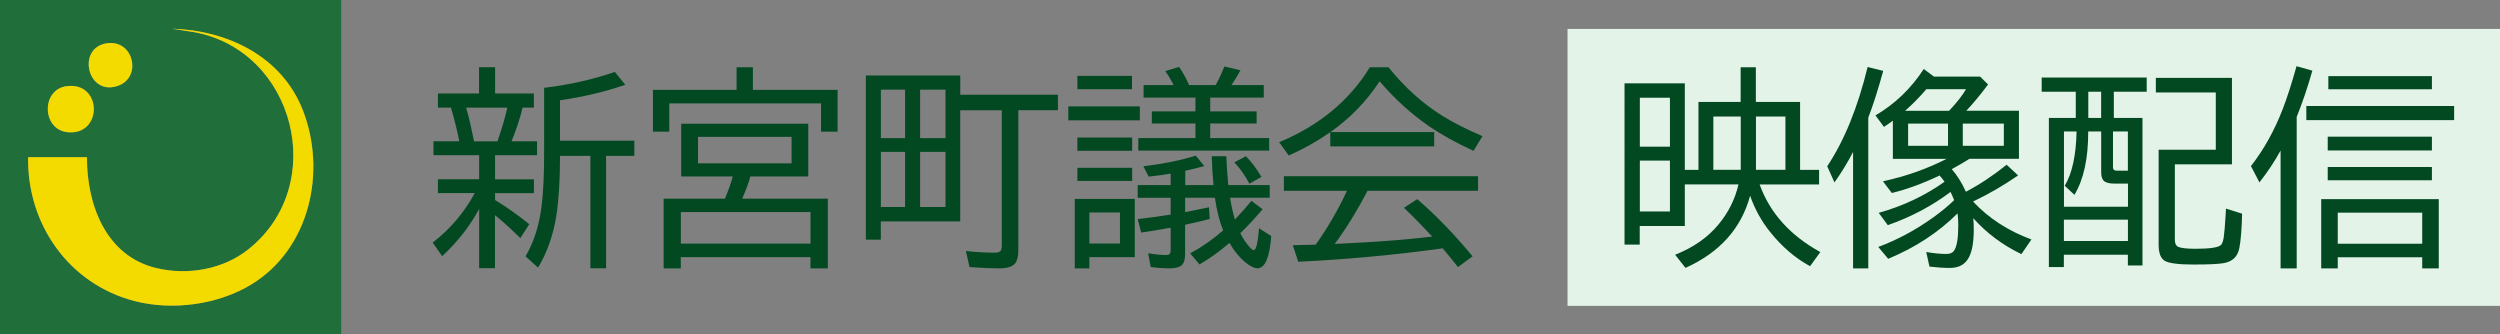
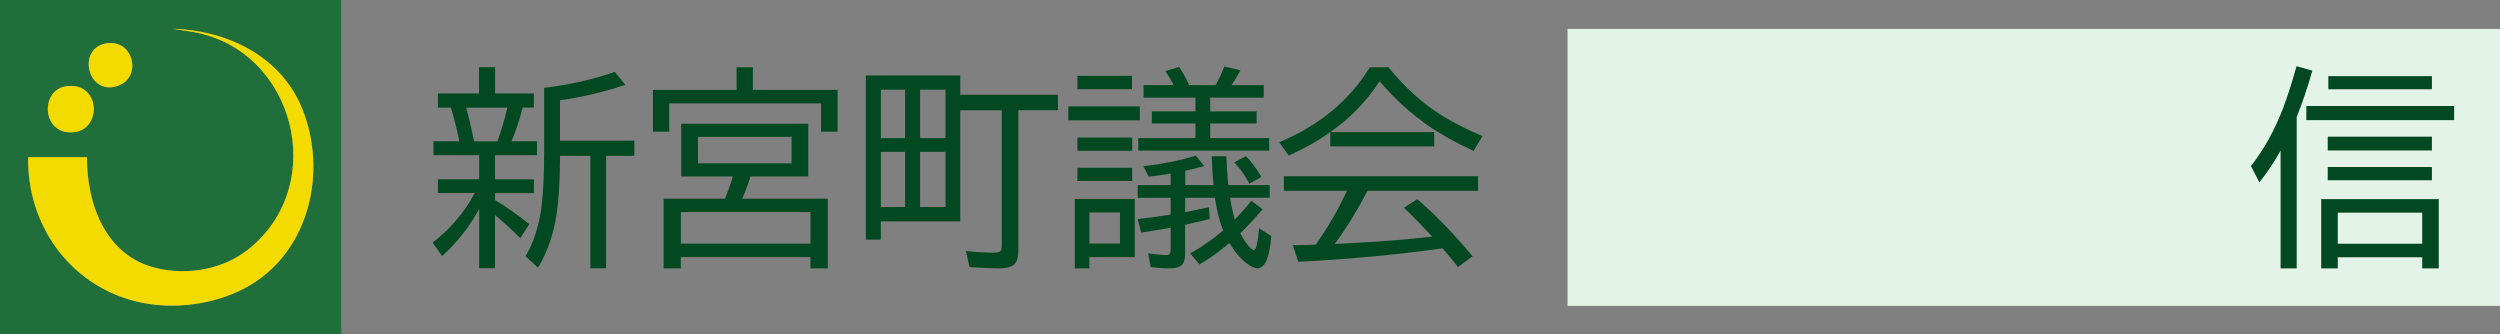
<svg xmlns="http://www.w3.org/2000/svg" id="a" data-name="レイヤー 1" viewBox="0 0 448.7 60">
  <rect x="0" y="0" width="448.7" height="60" fill="#808080" stroke="none" />
  <g id="b" data-name="box">
    <rect x="281.34" y="5.19" width="167.36" height="49.71" style="fill: #e3f3e8;" />
  </g>
  <g>
-     <path d="M315.82,33.11c1.83,5.1,5.46,9.14,10.89,12.13l-1.84,2.54c-2.7-1.48-5.08-3.53-7.16-6.14-1.56-1.93-2.76-4.1-3.6-6.51-1.58,5.86-5.45,10.18-11.6,12.95l-1.86-2.36c3.27-1.29,5.86-3.1,7.79-5.44,1.78-2.14,2.97-4.53,3.58-7.18h-9.63v7.46h-8.09v3.34h-2.73V14.96h10.82v15.53h2.45v-12.19h7.57v-6.23h2.73v6.23h7.94v12.19h3.41v2.62h-10.69ZM294.32,17.54v8.78h5.4v-8.78h-5.4ZM294.32,28.82v9.13h5.4v-9.13h-5.4ZM312.43,20.91h-4.92v9.57h4.92v-9.57ZM315.16,20.91v9.57h5.29v-9.57h-5.29Z" style="fill: #024921;" />
-     <path d="M335.32,21.12v27.05h-2.73v-20.89c-1,1.92-2.12,3.74-3.34,5.46l-1.3-2.9c3.05-4.58,5.47-10.51,7.25-17.81l2.8.69c-.92,3.35-1.81,6.15-2.69,8.41ZM354.16,39.15c.06.56.09,1.24.09,2.04,0,2.18-.27,3.81-.82,4.9-.66,1.34-1.81,2-3.47,2-1.03,0-2.25-.08-3.66-.24l-.58-2.62c1.36.23,2.56.35,3.6.35.67,0,1.13-.19,1.39-.58.51-.75.76-2.26.76-4.51,0-.88-.04-1.61-.13-2.19-3.45,3.43-7.6,6.14-12.45,8.15l-1.78-2.13c3.43-1.27,6.71-3.04,9.85-5.29,1.45-1.04,2.7-2.07,3.77-3.1-.19-.48-.4-.98-.65-1.48-3.35,2.52-7.11,4.51-11.26,5.96l-1.63-2.21c4.37-1.22,8.31-3.09,11.82-5.58-.27-.38-.57-.76-.89-1.13-2.92,1.41-5.78,2.46-8.57,3.15l-1.6-2.1c4.07-.88,7.88-2.22,11.43-4.03h-9.65v-6.85c-.46.35-.99.72-1.6,1.11l-1.52-2.06c3.5-2.05,6.39-4.83,8.67-8.33l1.82,1.37h8.29l1.43,1.41c-1.35,1.81-2.65,3.38-3.9,4.71h9.44v8.63h-8.87c-.69.45-1.76,1.06-3.19,1.86.96,1.09,1.81,2.44,2.54,4.05,2.4-1.25,4.84-2.86,7.31-4.84l2.06,1.91c-2.57,1.78-5.27,3.35-8.09,4.69,2.79,2.99,6.29,5.26,10.48,6.81l-1.8,2.63c-3.34-1.6-6.23-3.75-8.67-6.48ZM349.82,19.89c1.37-1.46,2.39-2.75,3.04-3.88h-7.12c-1.25,1.46-2.52,2.75-3.82,3.88h7.9ZM342.47,26.17h7.16v-3.99h-7.16v3.99ZM352.28,26.17h7.37v-3.99h-7.37v3.99Z" style="fill: #024921;" />
-     <path d="M372.56,21.17v-4.71h-6.12v-2.54h18.85v2.54h-5.9v4.71h5.14v26.48h-2.62v-1.93h-11.49v2.21h-2.69v-26.76h4.82ZM377.11,23.6h-2.32c.02,4.79-.8,8.58-2.47,11.37l-1.74-1.63c1.34-2.24,2.04-5.49,2.12-9.74h-2.26v13.51h11.49v-4.16h-2.49c-.92,0-1.55-.18-1.89-.54-.29-.32-.43-.83-.43-1.54v-7.27ZM370.43,39.43v3.82h11.49v-3.82h-11.49ZM374.81,21.17h2.3v-4.71h-2.3v4.71ZM379.24,23.6v6.44c0,.4.22.59.67.59h2v-7.03h-2.67ZM390.34,29.5v13.49c0,.72.22,1.16.67,1.34.53.21,1.55.32,3.06.32,2.57,0,4.09-.23,4.56-.69.22-.24.38-.68.48-1.34.12-.83.24-2.2.35-4.1l.02-.39.04-.69,2.89.91c-.06,2.77-.23,4.84-.5,6.2-.31,1.55-1.27,2.44-2.88,2.69-.98.16-2.77.24-5.38.24s-4.45-.23-5.16-.69c-.71-.45-1.06-1.41-1.06-2.89v-17.02h10.26v-10.28h-10.76v-2.62h13.66v15.51h-10.26Z" style="fill: #024921;" />
    <path d="M412.21,20.95v27.22h-2.89v-21.15c-1.04,1.91-2.31,3.81-3.8,5.72l-1.52-2.93c2.33-2.99,4.24-6.43,5.73-10.3.78-2.04,1.6-4.58,2.45-7.63l2.84.8c-.84,2.98-1.78,5.74-2.8,8.28ZM413.94,19.02h26.53v2.54h-26.53v-2.54ZM437.71,35.74v12.43h-2.97v-1.99h-15.16v1.99h-2.97v-12.43h21.1ZM417.78,24.53h18.7v2.47h-18.7v-2.47ZM417.78,29.97h18.7v2.39h-18.7v-2.39ZM417.89,13.66h18.59v2.36h-18.59v-2.36ZM419.58,38.17v5.58h15.16v-5.58h-15.16Z" style="fill: #024921;" />
  </g>
  <g>
    <path d="M88.85,27.87v4.32h6.98v2.47h-6.98v1.24c2.07,1.25,4.11,2.7,6.14,4.34l-1.6,2.5c-1.6-1.58-3.11-2.96-4.55-4.12v9.52h-2.84v-10.65c-1.66,3.09-3.87,5.92-6.64,8.48l-1.71-2.43c3.13-2.4,5.65-5.36,7.57-8.89h-6.62v-2.47h7.4v-4.32h-8.2v-2.5h4.64c-.38-1.88-.88-3.9-1.5-6.05h-2.34v-2.54h7.38v-4.71h2.88v4.71h6.96v2.54h-2.02c-.48,1.97-1.14,3.98-1.99,6.05h4.58v2.5h-7.55ZM83.66,19.32l.06.22c.4,1.35.85,3.29,1.37,5.83h4.19c.8-2.3,1.4-4.32,1.78-6.05h-7.4ZM100.52,27.98c-.01,4.43-.24,8.02-.67,10.76-.56,3.48-1.65,6.57-3.28,9.3l-2.25-2.04c1.48-2.49,2.45-5.5,2.89-9.05.3-2.45.45-5.59.45-9.43v-11.76c4.56-.54,8.79-1.5,12.69-2.86l1.87,2.32c-3.66,1.25-7.56,2.18-11.71,2.78v7.25h13.34v2.73h-5.07v20.17h-2.82v-20.17h-5.46Z" style="fill: #024921;" />
    <path d="M135.13,16.13h15.2v7.5h-2.97v-5.07h-27.24v5.07h-2.93v-7.5h15.01v-4.06h2.93v4.06ZM145.07,22.21v9.46h-10.39c-.31,1.14-.8,2.47-1.48,3.99h15.38v12.51h-3.12v-2.02h-23.27v2.02h-3.08v-12.51h11c.63-1.51,1.1-2.84,1.41-3.99h-9.26v-9.46h22.8ZM122.2,38.06v5.66h23.27v-5.66h-23.27ZM125.28,24.57v4.75h16.79v-4.75h-16.79Z" style="fill: #024921;" />
    <path d="M172.35,13.55v3.45h17.53v2.78h-7.11v25.2c0,1.05-.19,1.82-.58,2.3-.48.59-1.45.89-2.89.89-1.35,0-3.11-.08-5.29-.24l-.65-2.88c1.87.2,3.59.3,5.18.3.62,0,1-.16,1.13-.46.09-.2.13-.49.13-.87v-24.23h-7.46v19.95h-14.25v3.27h-2.69V13.55h16.94ZM158.1,16.09v8.7h4.34v-8.7h-4.34ZM158.1,27.26v9.89h4.34v-9.89h-4.34ZM169.7,24.79v-8.7h-4.56v8.7h4.56ZM169.7,37.15v-9.89h-4.56v9.89h4.56Z" style="fill: #024921;" />
    <path d="M191.74,19.1h12.84v2.5h-12.84v-2.5ZM203.67,35.7v10.45h-8.15v2.02h-2.62v-12.47h10.76ZM193.37,13.62h9.8v2.39h-9.8v-2.39ZM193.37,24.68h9.83v2.39h-9.83v-2.39ZM193.37,30.12h9.83v2.36h-9.83v-2.36ZM195.52,38.13v5.58h5.49v-5.58h-5.49ZM221.61,39.43c1.12-1.17,2.12-2.3,2.99-3.38l2.02,1.5c-1.45,1.69-2.78,3.13-4.01,4.3.49.99,1.06,1.83,1.69,2.52.32.35.56.52.72.52.43,0,.75-1.3.95-3.92l2.19,1.39c-.29,3.86-1.11,5.79-2.47,5.79-.57,0-1.3-.36-2.19-1.08-1.01-.82-1.96-1.97-2.84-3.47-1.81,1.56-3.6,2.84-5.38,3.86l-1.67-1.99c1.95-1.03,3.93-2.4,5.92-4.12-.63-1.53-1.13-3.49-1.48-5.86h-5.34v2.58l.48-.09c1.25-.24,2.52-.5,3.8-.78l.13,2.1c-.93.25-2.4.59-4.42,1.04v5.33c0,.89-.2,1.53-.59,1.91-.41.38-1.13.58-2.17.58-1.18,0-2.31-.08-3.41-.24l-.46-2.47c1.26.21,2.35.32,3.27.32.4,0,.63-.14.71-.43.04-.14.06-.32.06-.54v-3.93c-2.13.38-3.89.67-5.29.87l-.63-2.43c1.83-.19,3.8-.45,5.92-.8v-3.01h-5.92v-2.28h5.92v-2.06c-1.14.2-2.46.38-3.95.54l-.95-1.86c3.55-.42,6.69-1.06,9.41-1.91l1.52,1.87c-1.09.31-2.23.59-3.41.85v2.56h5.07c-.16-1.66-.27-3.38-.32-5.18h2.62c.06,1.65.18,3.37.35,5.18h7.44v2.28h-7.12c.25,1.52.54,2.83.87,3.92ZM210.65,15.26c-.56-1.06-1.06-1.9-1.5-2.5l2.47-.76c.71,1.03,1.3,2.12,1.8,3.27h4.75c.07-.12.16-.28.26-.46.45-.8.88-1.76,1.32-2.88l2.89.69c-.43.8-.97,1.69-1.61,2.65h5.79v2.25h-9.61v2.47h8.33v2.17h-8.33v2.62h10.58v2.25h-23.49v-2.25h10.26v-2.62h-7.83v-2.17h7.83v-2.47h-9.31v-2.25h5.42ZM224.23,32.96c-.75-1.45-1.65-2.72-2.69-3.82l2.08-1.11c1.01,1.04,1.94,2.28,2.78,3.73l-2.17,1.21Z" style="fill: #024921;" />
    <path d="M238.78,23.7h18.63v2.58h-18.65v-2.56c-2.3,1.61-4.79,3.01-7.46,4.19l-1.71-2.39c7.16-2.97,12.59-7.45,16.27-13.45h3.34c2.98,3.7,6.29,6.66,9.93,8.87,1.93,1.18,4.24,2.34,6.94,3.49l-1.6,2.65c-3.17-1.46-5.89-2.97-8.16-4.55-3.11-2.15-6.01-4.8-8.7-7.94-2.36,3.61-5.31,6.65-8.83,9.11ZM245.44,34.26c-1.86,3.56-3.82,6.74-5.88,9.52l3.71-.19c4.74-.24,9.33-.61,13.79-1.13-1.93-2.07-3.62-3.79-5.08-5.16l2.39-1.56c3.36,2.91,6.67,6.33,9.93,10.26l-2.62,1.93c-1.15-1.45-2.07-2.57-2.75-3.36-8.57,1.19-17.21,1.99-25.92,2.41l-.98-2.97c.94-.01,1.82-.03,2.63-.06l1.48-.04c2.12-2.98,3.96-6.15,5.55-9.52l.06-.15h-11.32v-2.62h34.85v2.62h-19.83Z" style="fill: #024921;" />
  </g>
  <g id="c" data-name="emblem">
    <path d="M61.24,0v60H0V0h61.24ZM5.06,28.22c-.2,12.04,7.32,22.73,19.05,25.8,6.82,1.79,15.03.69,21.06-3,10.43-6.38,13.51-20.24,9.17-31.29-3.8-9.65-13.51-14.28-23.46-14.58l3.98.62c18.03,3.31,24.26,27.38,9.75,38.96-4.56,3.64-10.92,4.74-16.57,3.38-9.06-2.18-12.46-11.41-12.43-19.89H5.06ZM19.4,7.74c-5.84.61-3.74,9.84,1.95,7.59,4.09-1.62,2.62-8.07-1.95-7.59ZM12.01,15.46c-4.64.56-4.54,7.82.14,8.27,6.28.61,6.26-9.04-.14-8.27Z" style="fill: #206f3a;" />
    <path d="M5.06,28.22h10.54c-.02,8.48,3.37,17.72,12.43,19.89,5.65,1.36,12.01.26,16.57-3.38,14.51-11.59,8.29-35.65-9.75-38.96l-3.98-.62c9.96.3,19.67,4.94,23.46,14.58,4.35,11.05,1.26,24.91-9.17,31.29-6.02,3.69-14.23,4.78-21.06,3-11.74-3.07-19.25-13.77-19.05-25.8Z" style="fill: #f3db00;" />
    <path d="M12.01,15.46c6.4-.77,6.42,8.89.14,8.27-4.68-.46-4.79-7.72-.14-8.27Z" style="fill: #f3db00;" />
    <path d="M19.4,7.74c4.57-.48,6.04,5.98,1.95,7.59-5.69,2.25-7.79-6.98-1.95-7.59Z" style="fill: #f3db00;" />
  </g>
</svg>